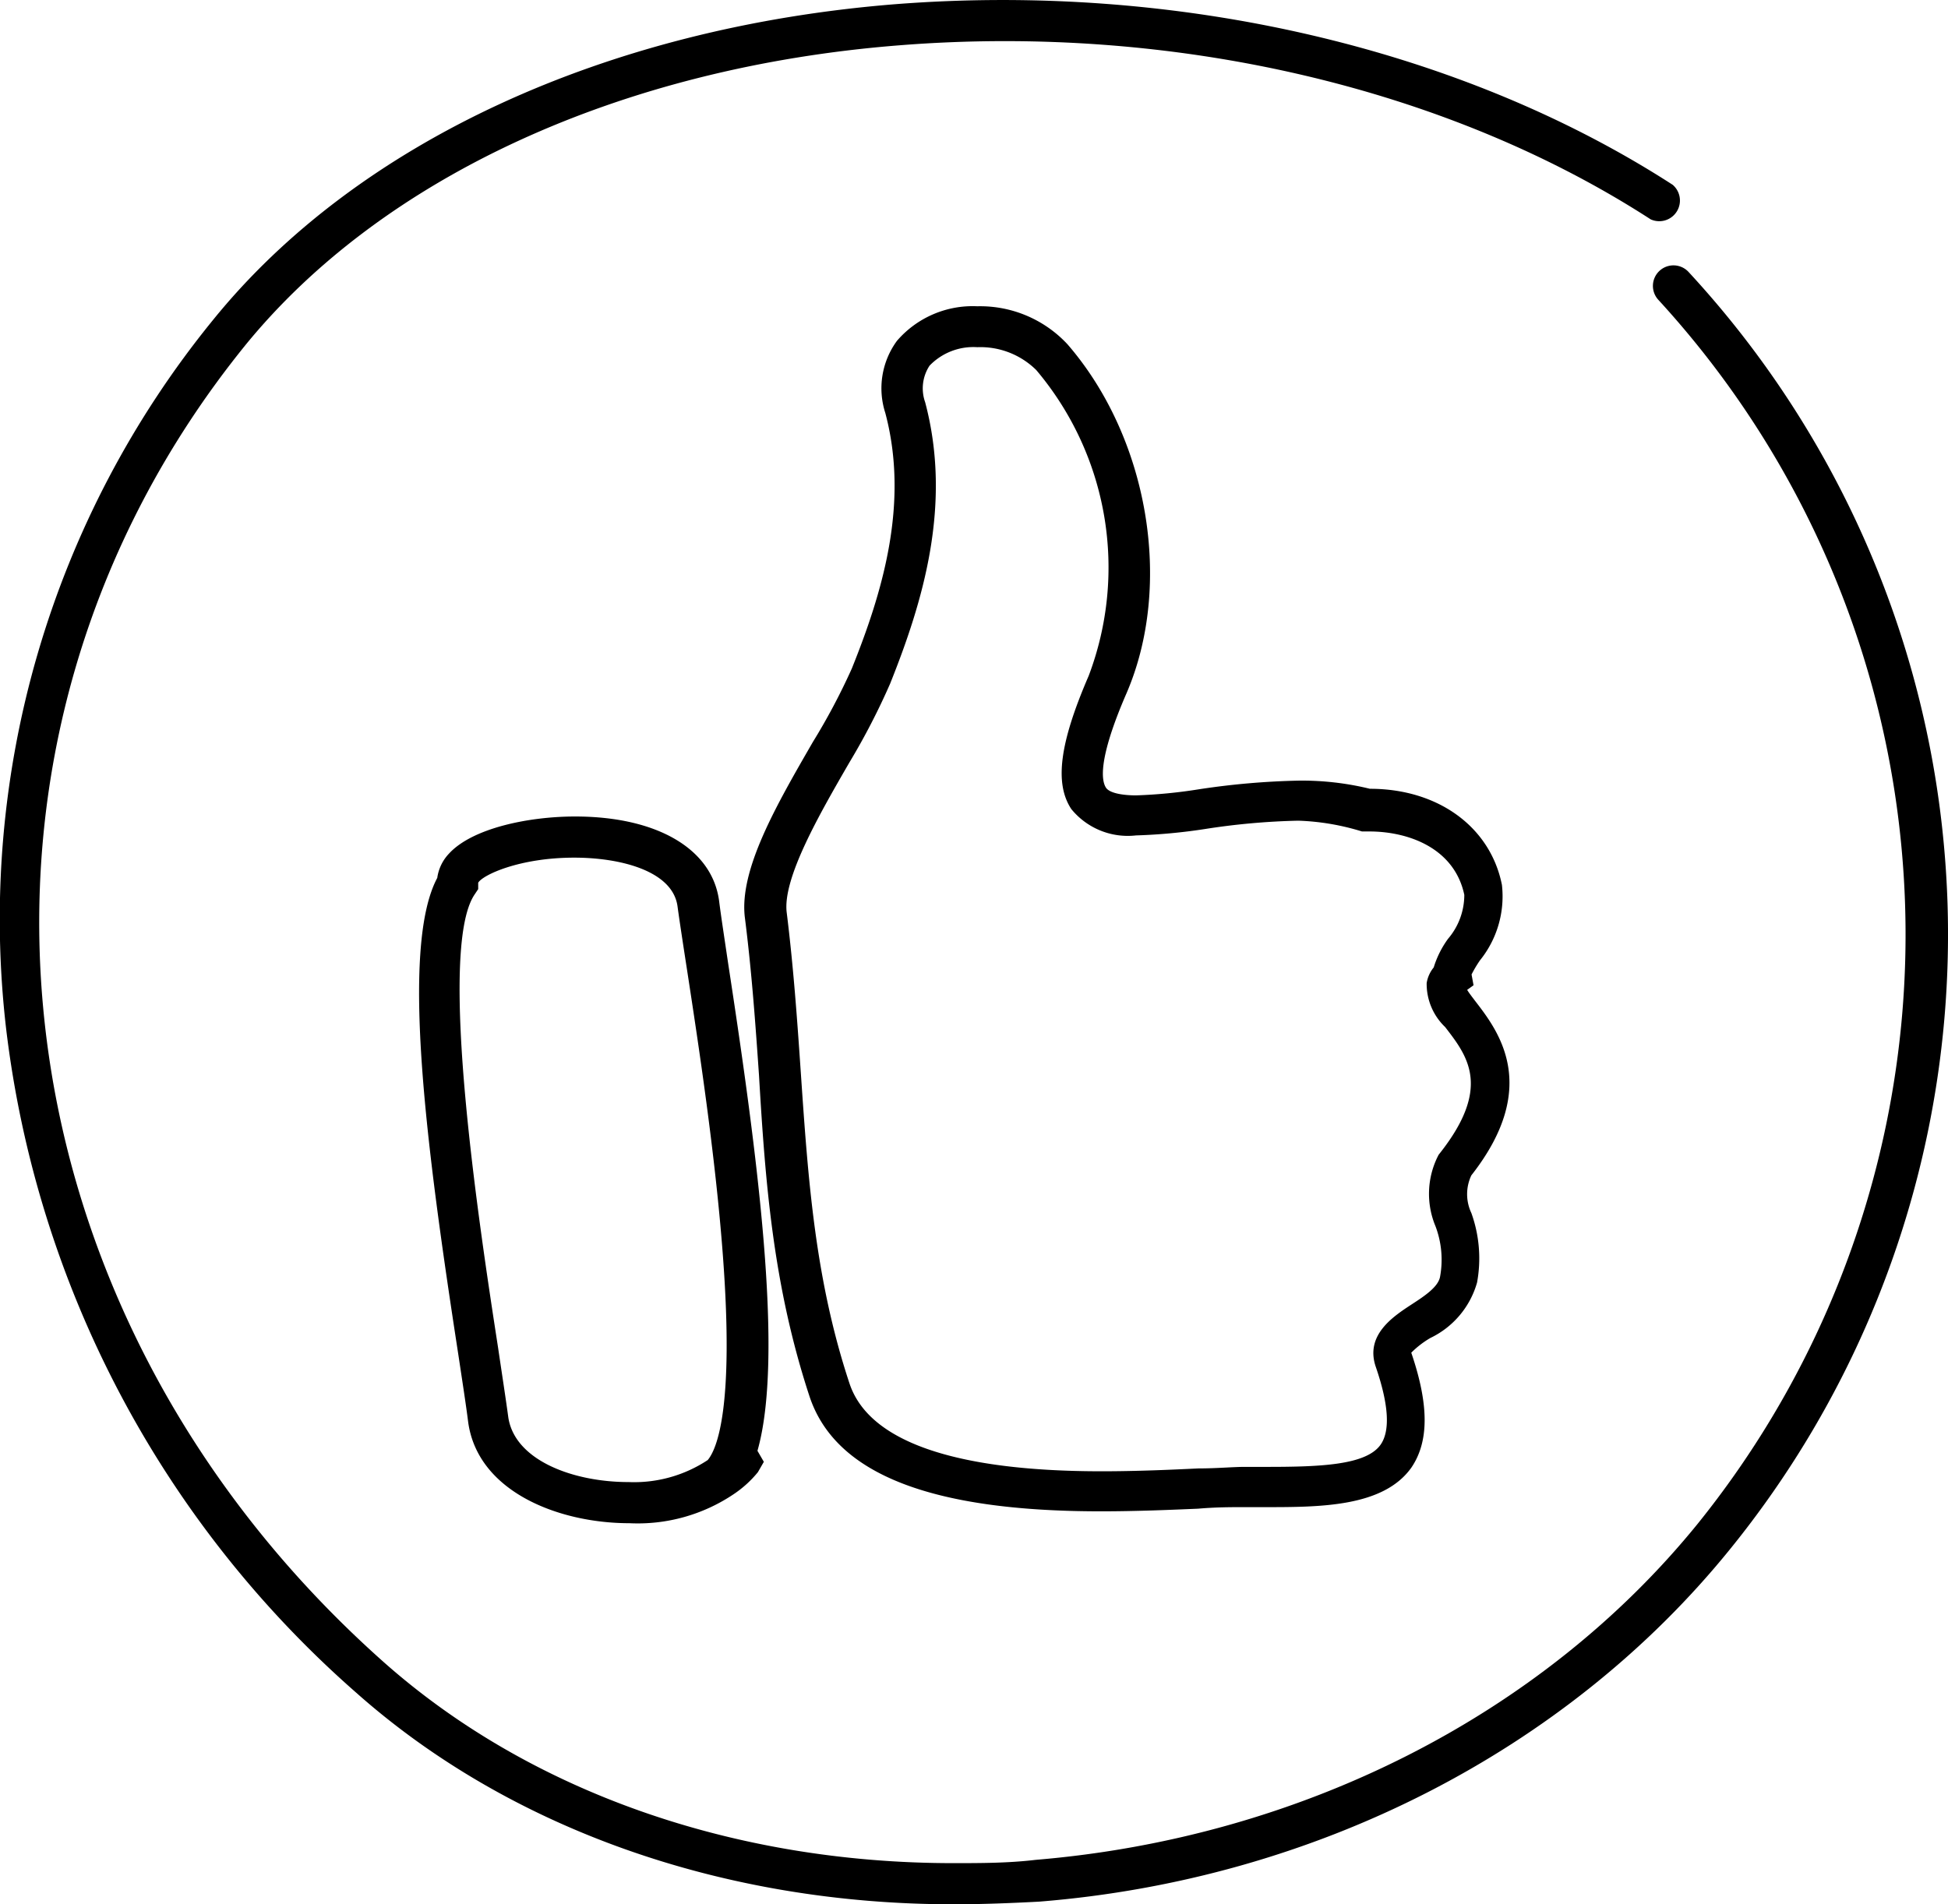
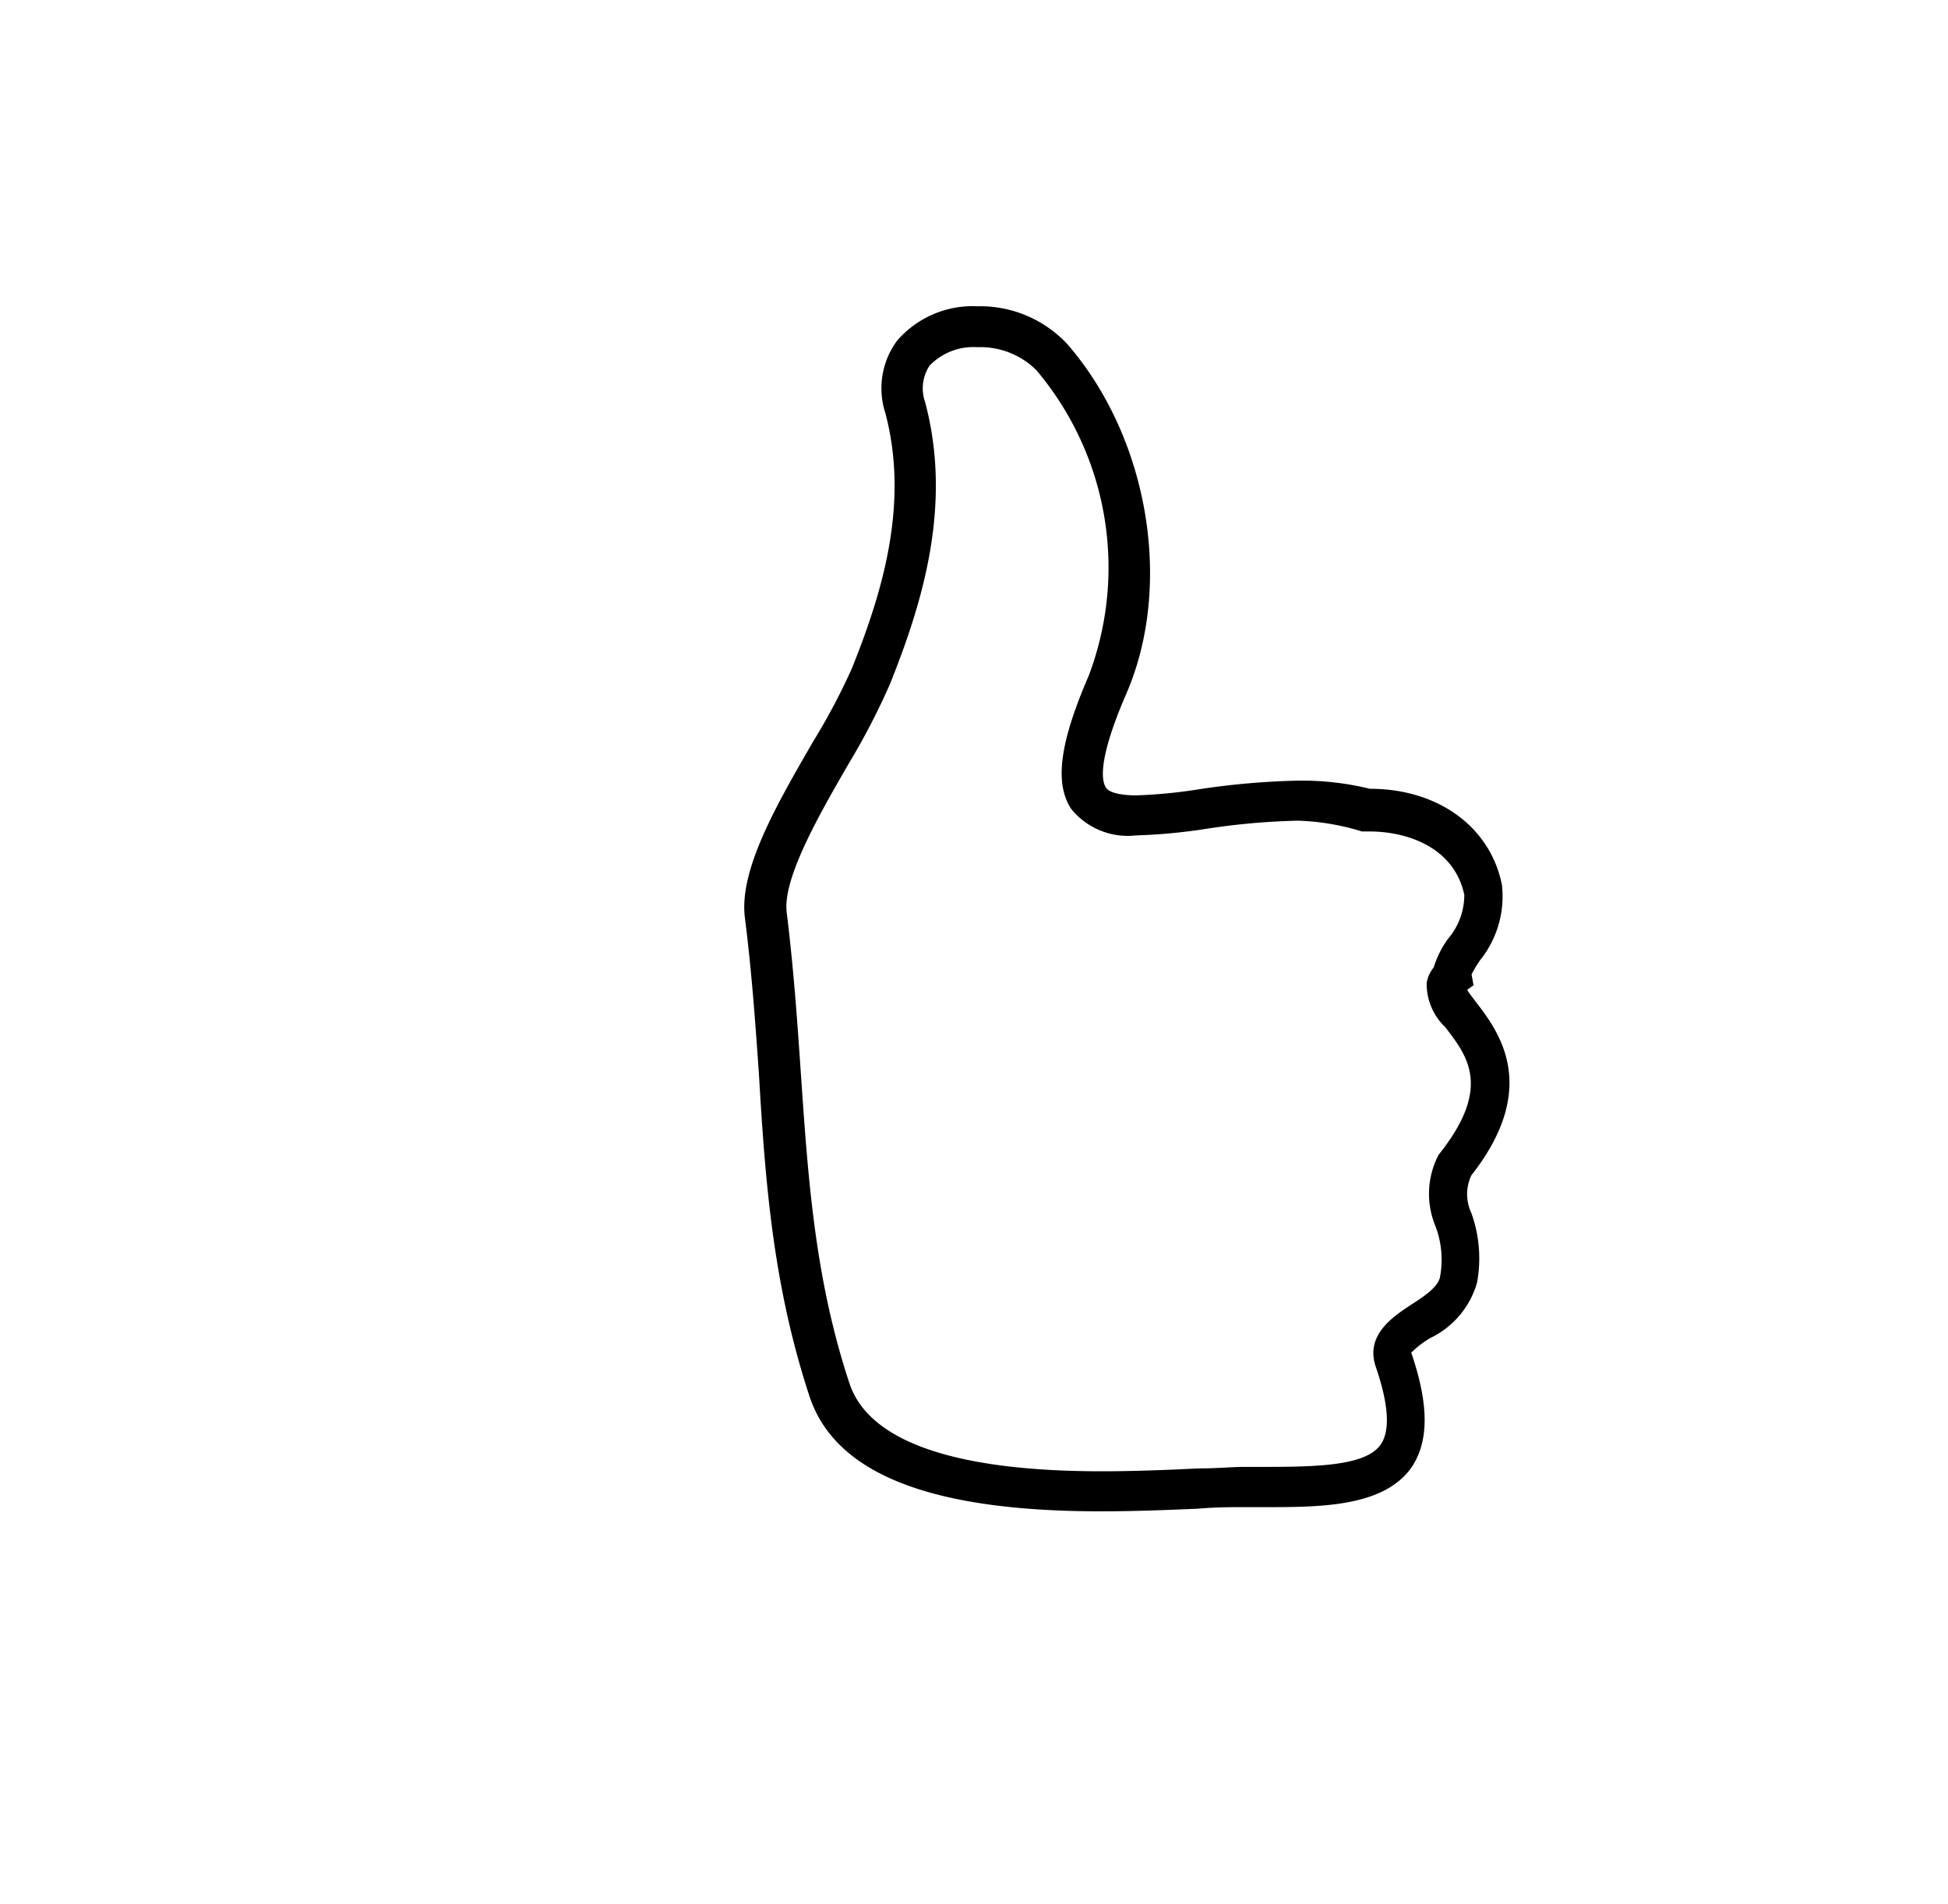
<svg xmlns="http://www.w3.org/2000/svg" viewBox="0 0 88.52 86.55">
-   <path d="M58.72,132.25c-10.43,0-20.17-3.42-27.16-9.64A47.63,47.63,0,0,1,15.68,92.47a43.11,43.11,0,0,1,9.41-32.24c6.54-8.07,17.85-13.29,31-14.34,12.84-1,25.71,2,35.32,8.21a.94.94,0,0,1-1,1.57c-9.27-6-21.72-8.9-34.15-7.91-12.67,1-23.5,6-29.72,13.64-14.56,18-11.87,43.67,6.26,59.81,6.65,5.92,15.94,9.17,25.91,9.17,1.25,0,2.5,0,3.76-.15,12-1,23-6.55,30.08-15.28a42.67,42.67,0,0,0-1.79-55.62.93.93,0,1,1,1.37-1.27A44.35,44.35,0,0,1,94,116.13c-7.4,9.13-18.84,15-31.38,16C61.31,132.2,60,132.25,58.72,132.25Z" transform="translate(-15.4 -45.7)" />
  <path d="M65.42,114.39c-7.75,0-12.08-1.71-13.24-5.24-1.64-5-2-9.63-2.29-14.58-.16-2.31-.33-4.71-.64-7.15-.28-2.18,1.44-5.14,3.09-8a29.11,29.11,0,0,0,1.77-3.34c1.37-3.41,2.62-7.47,1.52-11.61a3.65,3.65,0,0,1,.53-3.28,4.54,4.54,0,0,1,3.65-1.57,5.42,5.42,0,0,1,4.1,1.73c3.68,4.25,4.81,10.92,2.68,15.86-1.35,3.11-1.11,4-.94,4.28s.85.36,1.37.36a22.73,22.73,0,0,0,2.88-.28,34.6,34.6,0,0,1,4.5-.39,13,13,0,0,1,3.25.37c3.12,0,5.48,1.75,6,4.37a4.63,4.63,0,0,1-1,3.43,5.54,5.54,0,0,0-.38.64l.09.49-.29.21c.09.15.24.34.36.5,1.05,1.36,3,3.89-.17,7.93a2,2,0,0,0,0,1.71,6.09,6.09,0,0,1,.26,3.16,4,4,0,0,1-2.12,2.52,4.25,4.25,0,0,0-.87.67c.82,2.4.8,4.06,0,5.23-1.28,1.79-4.15,1.79-6.69,1.79h-1c-.48,0-1.19,0-2,.07C68.65,114.32,67.09,114.39,65.42,114.39ZM59.81,61.48a2.76,2.76,0,0,0-2.17.84,1.88,1.88,0,0,0-.2,1.66c1.24,4.67-.11,9.09-1.59,12.79A31.35,31.35,0,0,1,54,80.35c-1.36,2.35-3.05,5.28-2.85,6.83.31,2.5.48,4.92.64,7.27.33,4.82.64,9.38,2.21,14.12.86,2.62,4.72,4,11.46,4,1.62,0,3.16-.07,4.4-.13.84,0,1.57-.07,2.1-.07h1c2.44,0,4.51-.08,5.17-1,.45-.63.38-1.82-.21-3.54-.5-1.45.78-2.29,1.62-2.84.6-.39,1.22-.8,1.3-1.27a4.3,4.3,0,0,0-.21-2.29,3.82,3.82,0,0,1,.09-3.14l.05-.1.07-.09c2.36-3,1.23-4.42.23-5.72a2.71,2.71,0,0,1-.84-2,1.49,1.49,0,0,1,.32-.71,4.4,4.4,0,0,1,.65-1.3,3.07,3.07,0,0,0,.74-2c-.45-2.12-2.53-2.88-4.32-2.88H77.4l-.11,0A11,11,0,0,0,74.4,83a31.67,31.67,0,0,0-4.25.38,25.64,25.64,0,0,1-3.13.29,3.31,3.31,0,0,1-2.94-1.2c-.77-1.17-.53-3,.79-6.05a13.9,13.9,0,0,0-2.38-13.9A3.61,3.61,0,0,0,59.81,61.48Z" transform="translate(-15.4 -45.7)" />
-   <path d="M44,114.93c-3.24,0-6.92-1.45-7.33-4.63-.09-.72-.26-1.82-.45-3.08C34.8,98,33.57,88.79,35.27,85.6a2,2,0,0,1,.53-1.1c1.07-1.17,3.65-1.69,5.73-1.69,3.74,0,6.25,1.48,6.55,3.86.08.64.23,1.61.41,2.83,1.32,8.6,2.55,17.85,1.33,22.14l.29.5-.27.47a5,5,0,0,1-1.1,1A7.81,7.81,0,0,1,44,114.93ZM37.13,85.82l0,.29-.18.27c-1.68,2.59.25,15.18,1.08,20.55.19,1.28.36,2.39.46,3.13.25,2,2.94,3,5.47,3a6.06,6.06,0,0,0,3.6-1c.41-.49,1.21-2.34.69-9.28-.34-4.58-1.12-9.68-1.63-13-.19-1.23-.34-2.21-.43-2.87-.21-1.65-2.65-2.23-4.69-2.23C39,84.68,37.33,85.47,37.13,85.82Z" transform="translate(-15.4 -45.7)" />
</svg>